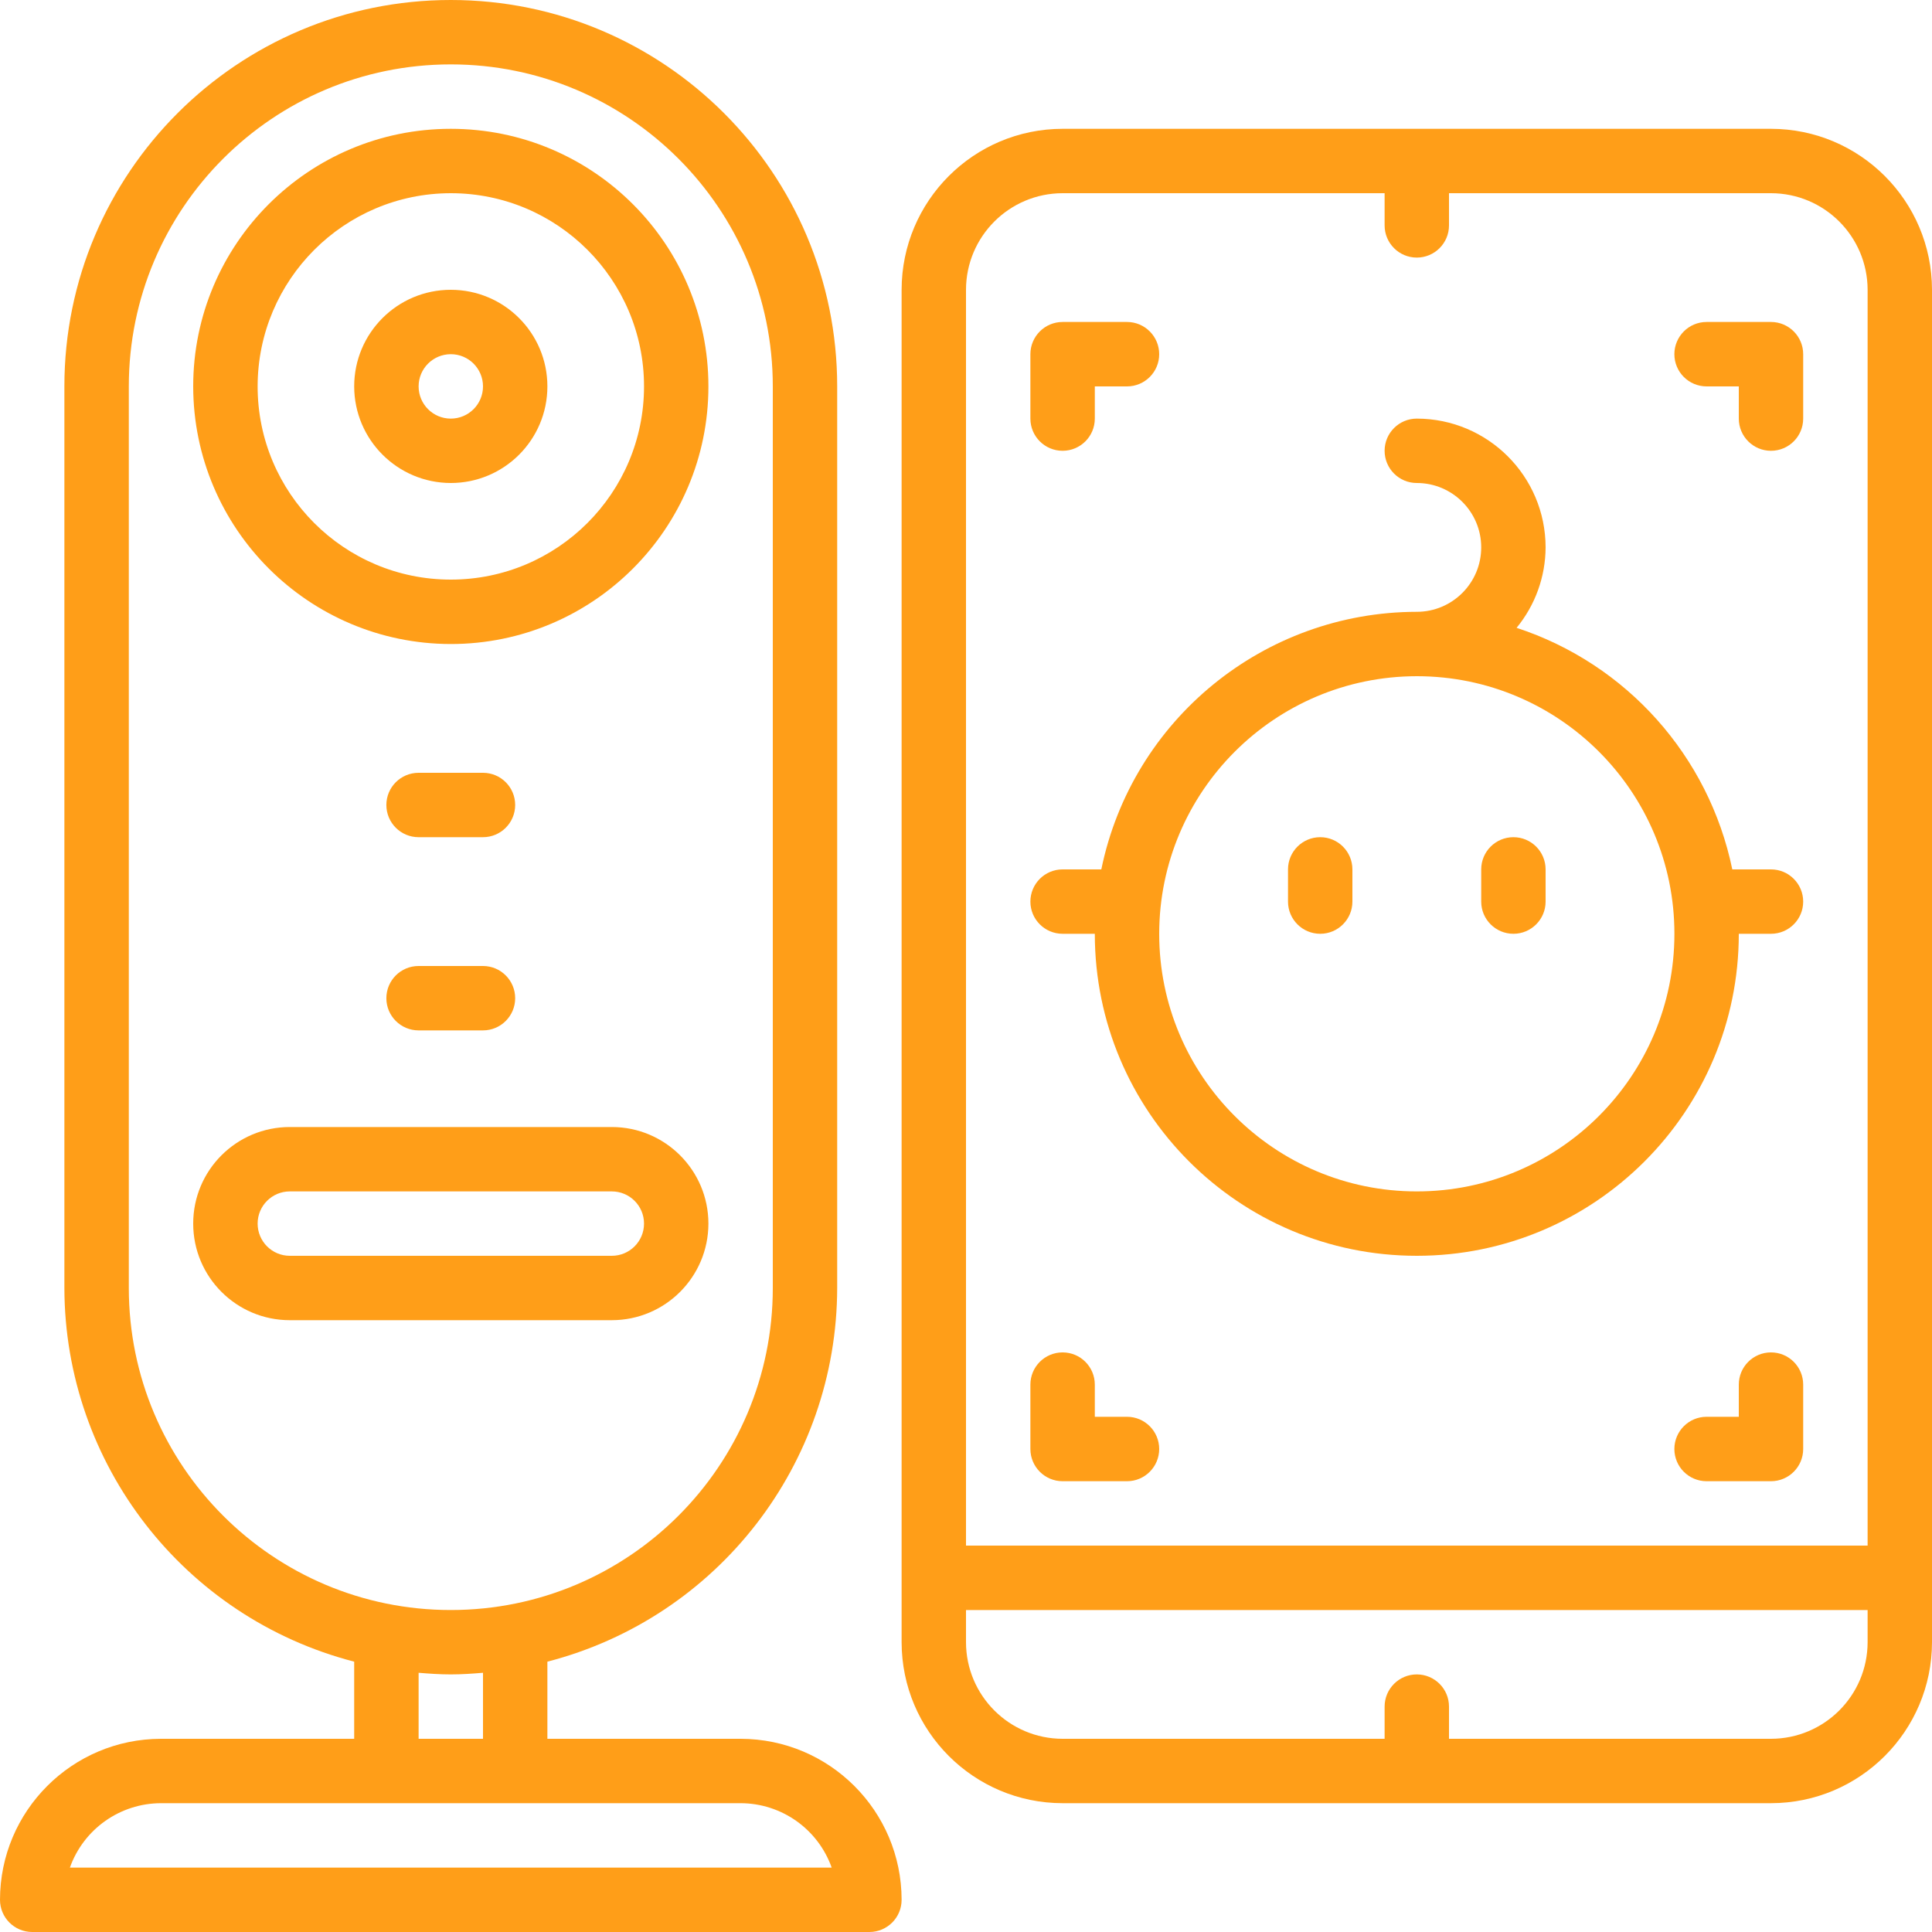
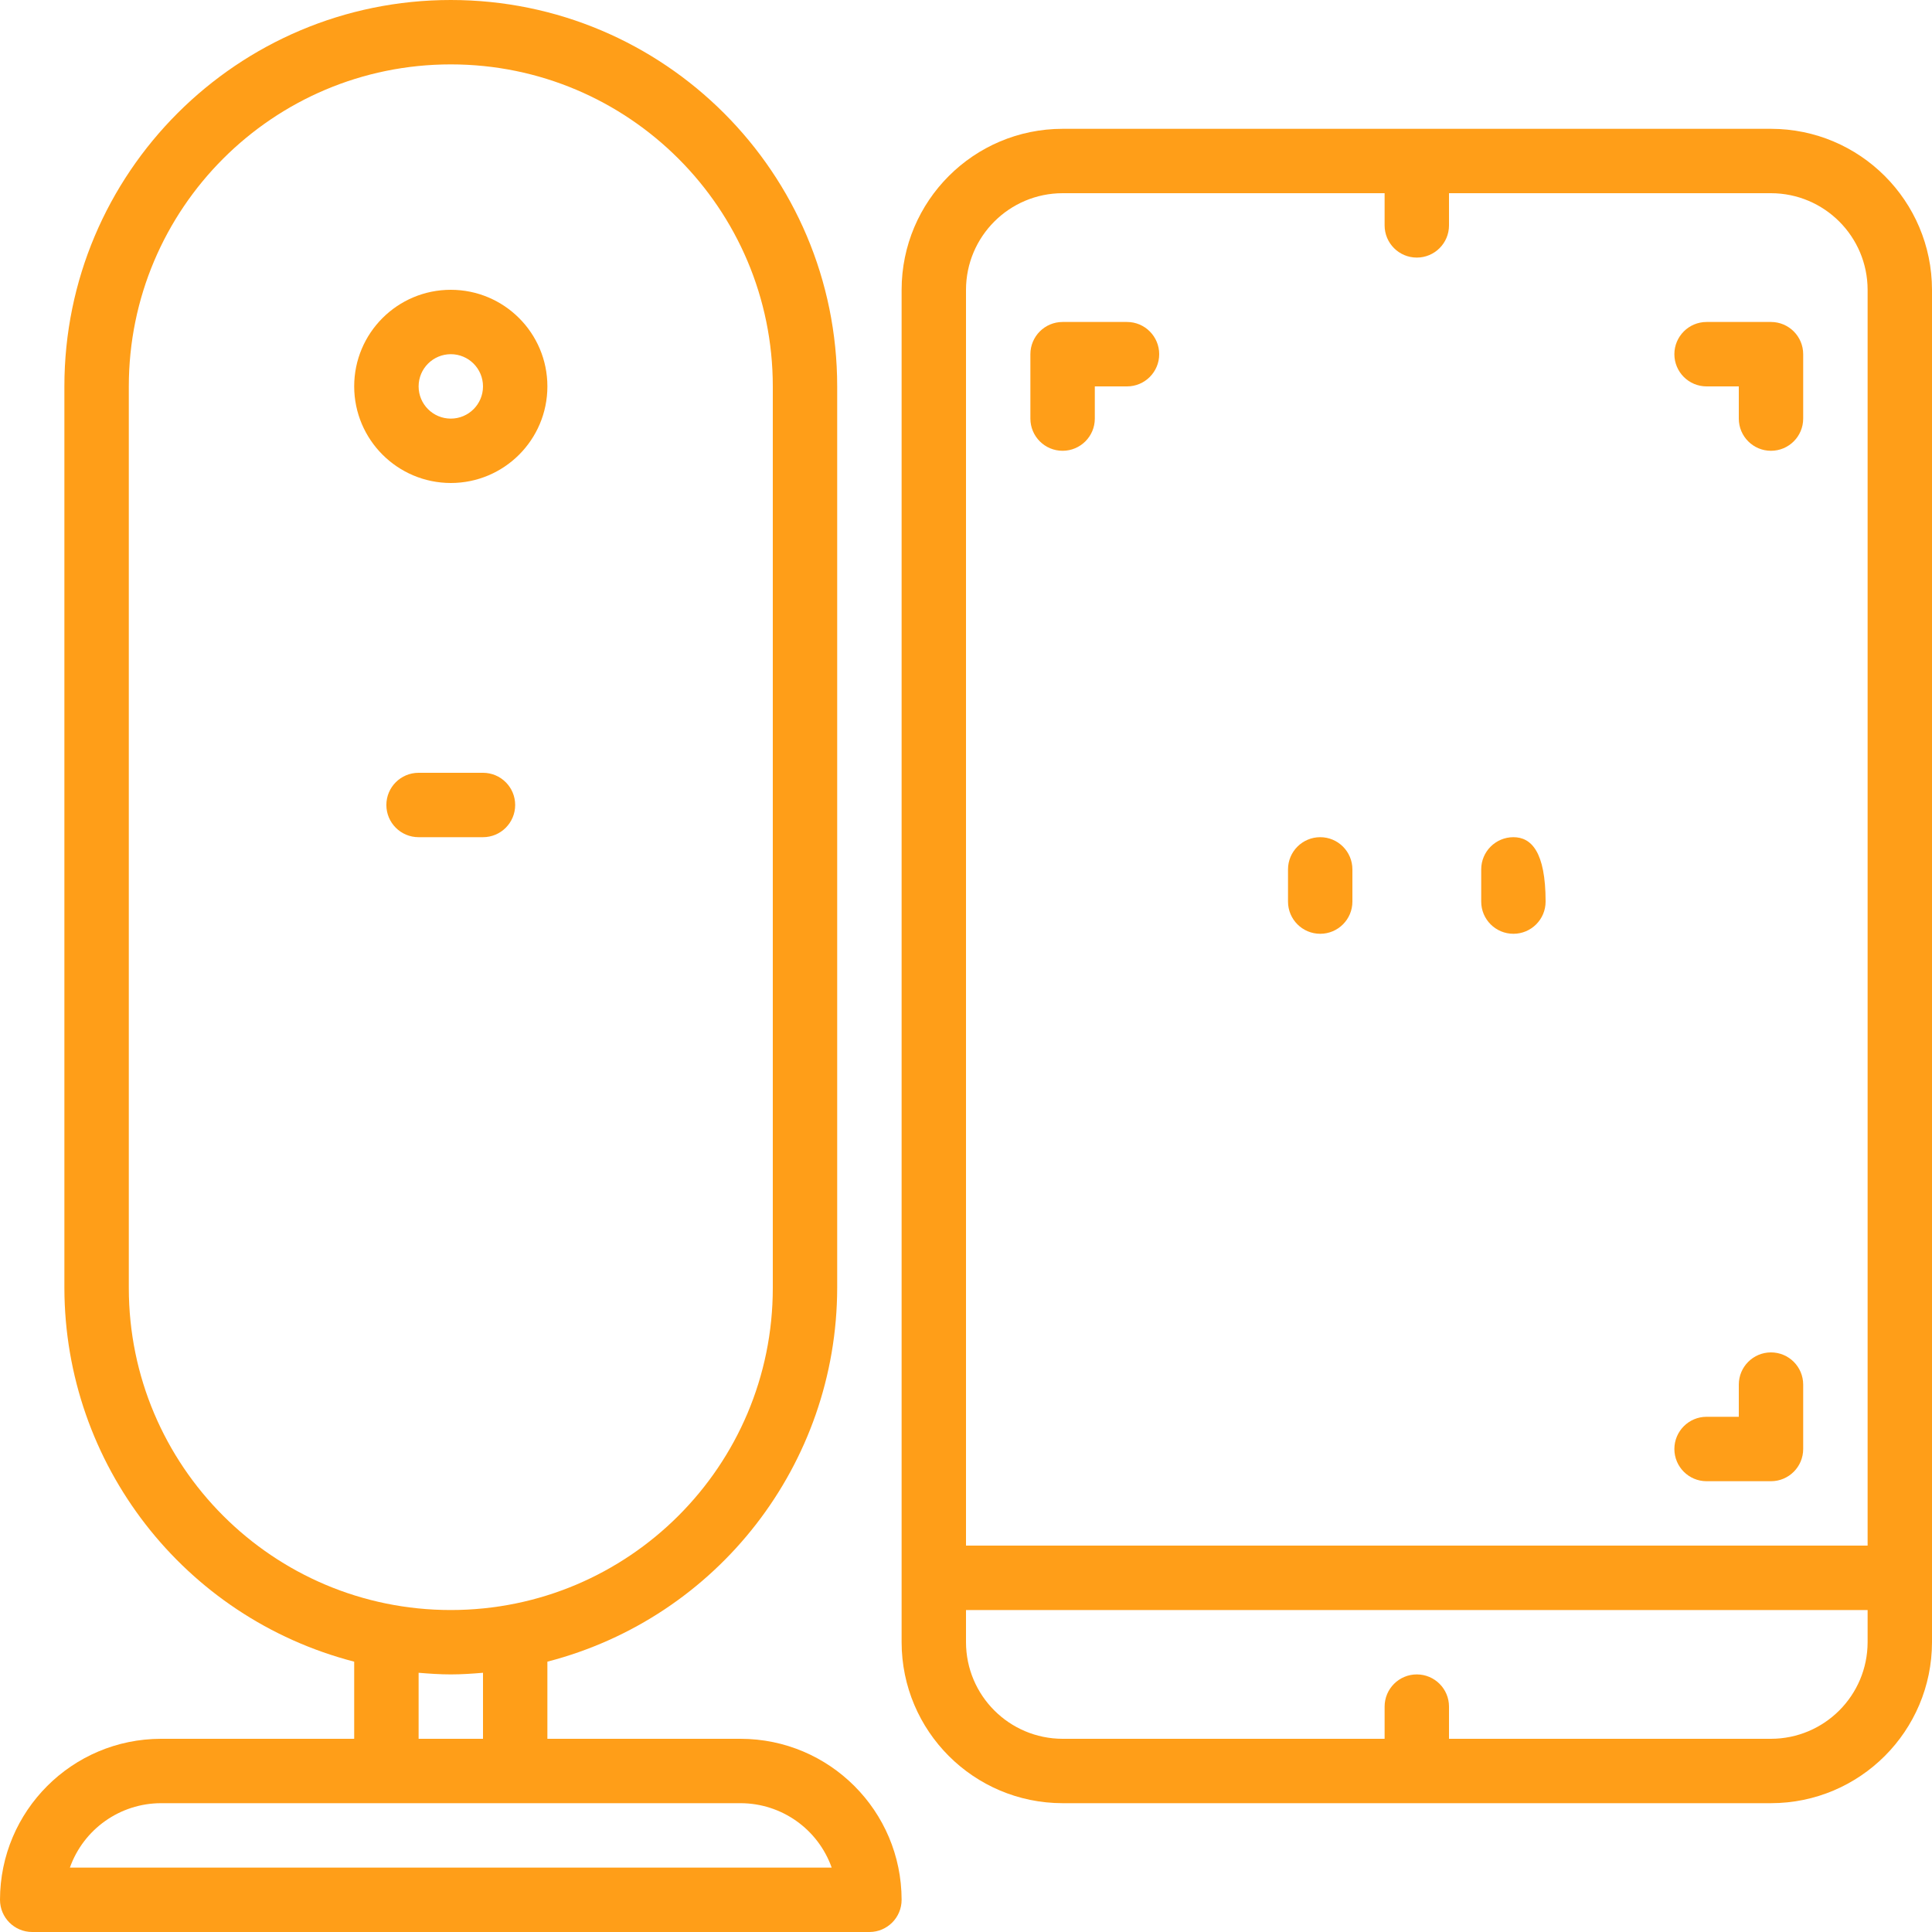
<svg xmlns="http://www.w3.org/2000/svg" width="52" height="52" viewBox="0 0 52 52" fill="none">
-   <path fill-rule="evenodd" clip-rule="evenodd" d="M19.067 10.4C19.067 14.229 15.963 17.334 12.133 17.334C8.306 17.329 5.205 14.227 5.2 10.4C5.2 6.571 8.305 3.467 12.133 3.467C15.963 3.467 19.067 6.571 19.067 10.4ZM17.334 10.4C17.334 7.528 15.005 5.2 12.133 5.2C9.263 5.203 6.937 7.53 6.934 10.4C6.934 13.272 9.262 15.6 12.133 15.6C15.005 15.6 17.334 13.272 17.334 10.4Z" fill="#FF9E18" />
  <path fill-rule="evenodd" clip-rule="evenodd" d="M14.733 10.4C14.733 11.836 13.569 13 12.133 13C10.698 12.998 9.535 11.835 9.533 10.4C9.533 8.964 10.697 7.8 12.133 7.8C13.569 7.8 14.733 8.964 14.733 10.4ZM13 10.4C13 9.921 12.612 9.533 12.133 9.533C11.655 9.534 11.267 9.921 11.267 10.4C11.267 10.879 11.655 11.267 12.133 11.267C12.612 11.267 13 10.879 13 10.4Z" fill="#FF9E18" />
  <path d="M13 20.8H11.266C10.787 20.8 10.399 21.188 10.399 21.666C10.399 22.145 10.787 22.533 11.266 22.533H13C13.478 22.533 13.866 22.145 13.866 21.666C13.866 21.188 13.478 20.8 13 20.8Z" fill="#FF9E18" />
-   <path d="M13 26H11.266C10.787 26 10.399 26.388 10.399 26.867C10.399 27.345 10.787 27.733 11.266 27.733H13C13.478 27.733 13.866 27.345 13.866 26.867C13.866 26.388 13.478 26 13 26Z" fill="#FF9E18" />
-   <path fill-rule="evenodd" clip-rule="evenodd" d="M16.467 30.334C17.902 30.335 19.066 31.498 19.067 32.933C19.066 34.369 17.902 35.532 16.467 35.533H7.8C6.364 35.533 5.2 34.369 5.2 32.933C5.2 31.497 6.364 30.334 7.8 30.334H16.467ZM7.8 32.067C7.322 32.067 6.934 32.455 6.934 32.933C6.934 33.412 7.322 33.8 7.8 33.8H16.467C16.946 33.8 17.334 33.412 17.334 32.933C17.334 32.455 16.946 32.067 16.467 32.067H7.8Z" fill="#FF9E18" />
  <path fill-rule="evenodd" clip-rule="evenodd" d="M23.4 52H0.867C0.388 52 0 51.612 0 51.133C0.003 48.741 1.941 46.803 4.333 46.8H9.533V44.724C4.948 43.537 1.742 39.404 1.733 34.666V10.4C1.733 4.656 6.39 0 12.133 0C17.877 0 22.533 4.656 22.533 10.4V34.666C22.525 39.404 19.319 43.537 14.733 44.724V46.8H19.933C22.326 46.803 24.264 48.741 24.267 51.133C24.267 51.612 23.879 52 23.4 52ZM3.467 10.4V34.666C3.467 39.453 7.347 43.334 12.133 43.334C16.92 43.334 20.8 39.453 20.8 34.666V10.4C20.8 5.614 16.92 1.733 12.133 1.733C7.347 1.733 3.467 5.614 3.467 10.4ZM11.267 45.023C11.553 45.047 11.841 45.067 12.133 45.067C12.426 45.067 12.714 45.047 13 45.023V46.8H11.267V45.023ZM19.933 48.533H4.333C3.232 48.535 2.25 49.229 1.881 50.267H22.385C22.016 49.229 21.035 48.535 19.933 48.533Z" fill="#FF9E18" />
  <path fill-rule="evenodd" clip-rule="evenodd" d="M47.666 3.467H28.6C26.208 3.469 24.269 5.408 24.267 7.8V44.2C24.269 46.592 26.208 48.531 28.6 48.533H47.666C50.059 48.531 51.997 46.592 52 44.2V7.8C51.997 5.408 50.059 3.469 47.666 3.467ZM28.6 5.2H37.267V6.067C37.267 6.545 37.655 6.933 38.133 6.933C38.612 6.933 39 6.545 39 6.067V5.2H47.666C49.102 5.202 50.265 6.365 50.267 7.8V41.6H26V7.8C26.002 6.365 27.165 5.202 28.6 5.2ZM39 46.8H47.666C49.102 46.798 50.265 45.635 50.267 44.2V43.334H26V44.2C26.002 45.635 27.165 46.798 28.6 46.8H37.267V45.933C37.267 45.455 37.655 45.067 38.133 45.067C38.612 45.067 39 45.455 39 45.933V46.8Z" fill="#FF9E18" />
  <path d="M28.6 12.133C29.079 12.133 29.467 11.745 29.467 11.267V10.4H30.334C30.812 10.4 31.2 10.012 31.2 9.533C31.2 9.055 30.812 8.666 30.334 8.666H28.6C28.121 8.666 27.733 9.055 27.733 9.533V11.267C27.733 11.745 28.121 12.133 28.6 12.133Z" fill="#FF9E18" />
  <path d="M45.933 10.4H46.8V11.267C46.8 11.745 47.188 12.133 47.666 12.133C48.145 12.133 48.533 11.745 48.533 11.267V9.533C48.533 9.055 48.145 8.666 47.666 8.666H45.933C45.454 8.666 45.066 9.055 45.066 9.533C45.066 10.012 45.454 10.4 45.933 10.4Z" fill="#FF9E18" />
-   <path d="M28.6 39.867H30.334C30.812 39.867 31.2 39.478 31.2 39C31.2 38.522 30.812 38.133 30.334 38.133H29.467V37.267C29.467 36.788 29.079 36.4 28.6 36.4C28.121 36.4 27.733 36.788 27.733 37.267V39C27.733 39.478 28.121 39.867 28.6 39.867Z" fill="#FF9E18" />
  <path d="M47.666 36.4C47.188 36.4 46.8 36.788 46.8 37.267V38.133H45.933C45.454 38.133 45.066 38.522 45.066 39C45.066 39.478 45.454 39.867 45.933 39.867H47.666C48.145 39.867 48.533 39.478 48.533 39V37.267C48.533 36.788 48.145 36.4 47.666 36.4V36.4Z" fill="#FF9E18" />
-   <path fill-rule="evenodd" clip-rule="evenodd" d="M29.467 25.133H28.6C28.121 25.133 27.733 24.745 27.733 24.267C27.733 23.788 28.121 23.4 28.6 23.4H29.642C30.47 19.368 34.017 16.472 38.133 16.467C39.09 16.467 39.867 15.691 39.867 14.733C39.867 13.776 39.09 13 38.133 13C37.655 13 37.267 12.612 37.267 12.133C37.267 11.655 37.655 11.267 38.133 11.267C40.047 11.269 41.598 12.819 41.6 14.733C41.597 15.523 41.321 16.288 40.819 16.898C43.78 17.868 45.995 20.349 46.625 23.4H47.667C48.145 23.4 48.533 23.788 48.533 24.267C48.533 24.745 48.145 25.133 47.667 25.133H46.8C46.8 29.92 42.92 33.8 38.133 33.8C33.347 33.8 29.467 29.92 29.467 25.133ZM45.067 25.133C45.067 21.304 41.962 18.2 38.133 18.2C34.306 18.204 31.204 21.306 31.2 25.133C31.2 28.962 34.304 32.067 38.133 32.067C41.962 32.067 45.067 28.962 45.067 25.133Z" fill="#FF9E18" />
  <path d="M35.534 25.133C36.012 25.133 36.4 24.745 36.4 24.267V23.4C36.4 22.921 36.012 22.533 35.534 22.533C35.055 22.533 34.667 22.921 34.667 23.4V24.267C34.667 24.745 35.055 25.133 35.534 25.133Z" fill="#FF9E18" />
-   <path d="M40.734 25.133C41.212 25.133 41.6 24.745 41.6 24.267V23.4C41.6 22.921 41.212 22.533 40.734 22.533C40.255 22.533 39.867 22.921 39.867 23.4V24.267C39.867 24.745 40.255 25.133 40.734 25.133Z" fill="#FF9E18" />
+   <path d="M40.734 25.133C41.212 25.133 41.6 24.745 41.6 24.267C41.6 22.921 41.212 22.533 40.734 22.533C40.255 22.533 39.867 22.921 39.867 23.4V24.267C39.867 24.745 40.255 25.133 40.734 25.133Z" fill="#FF9E18" />
</svg>